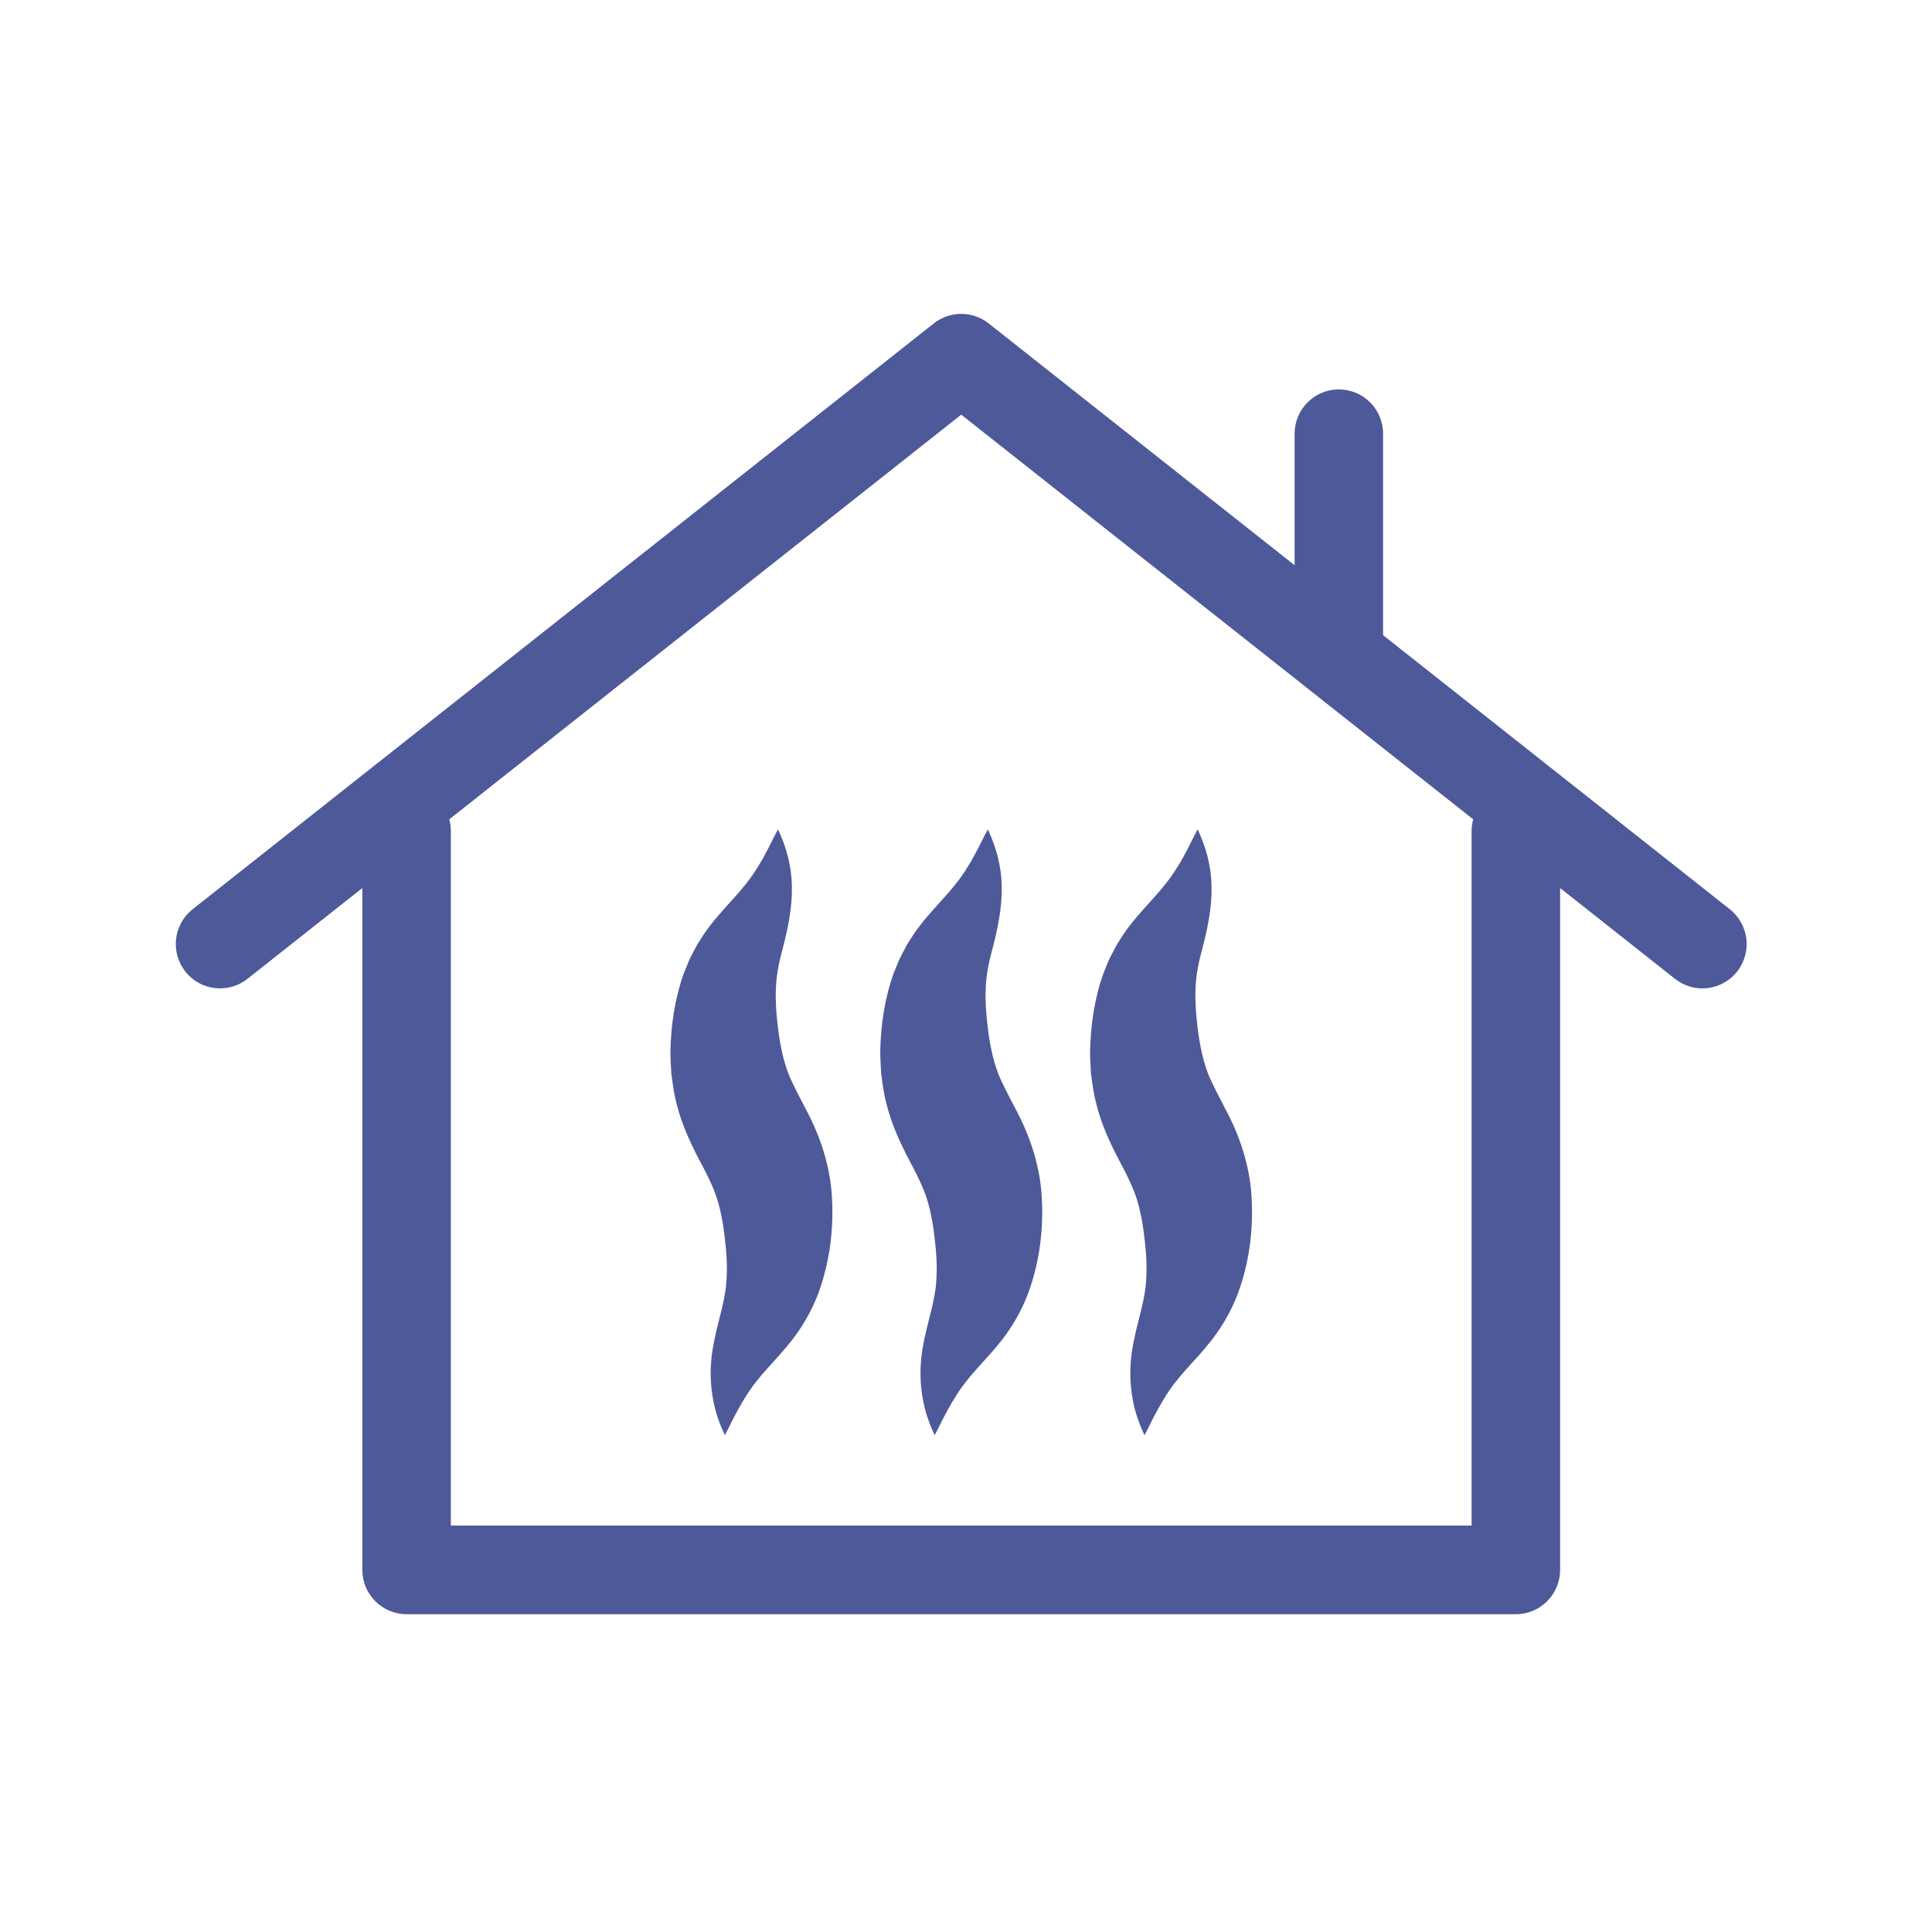
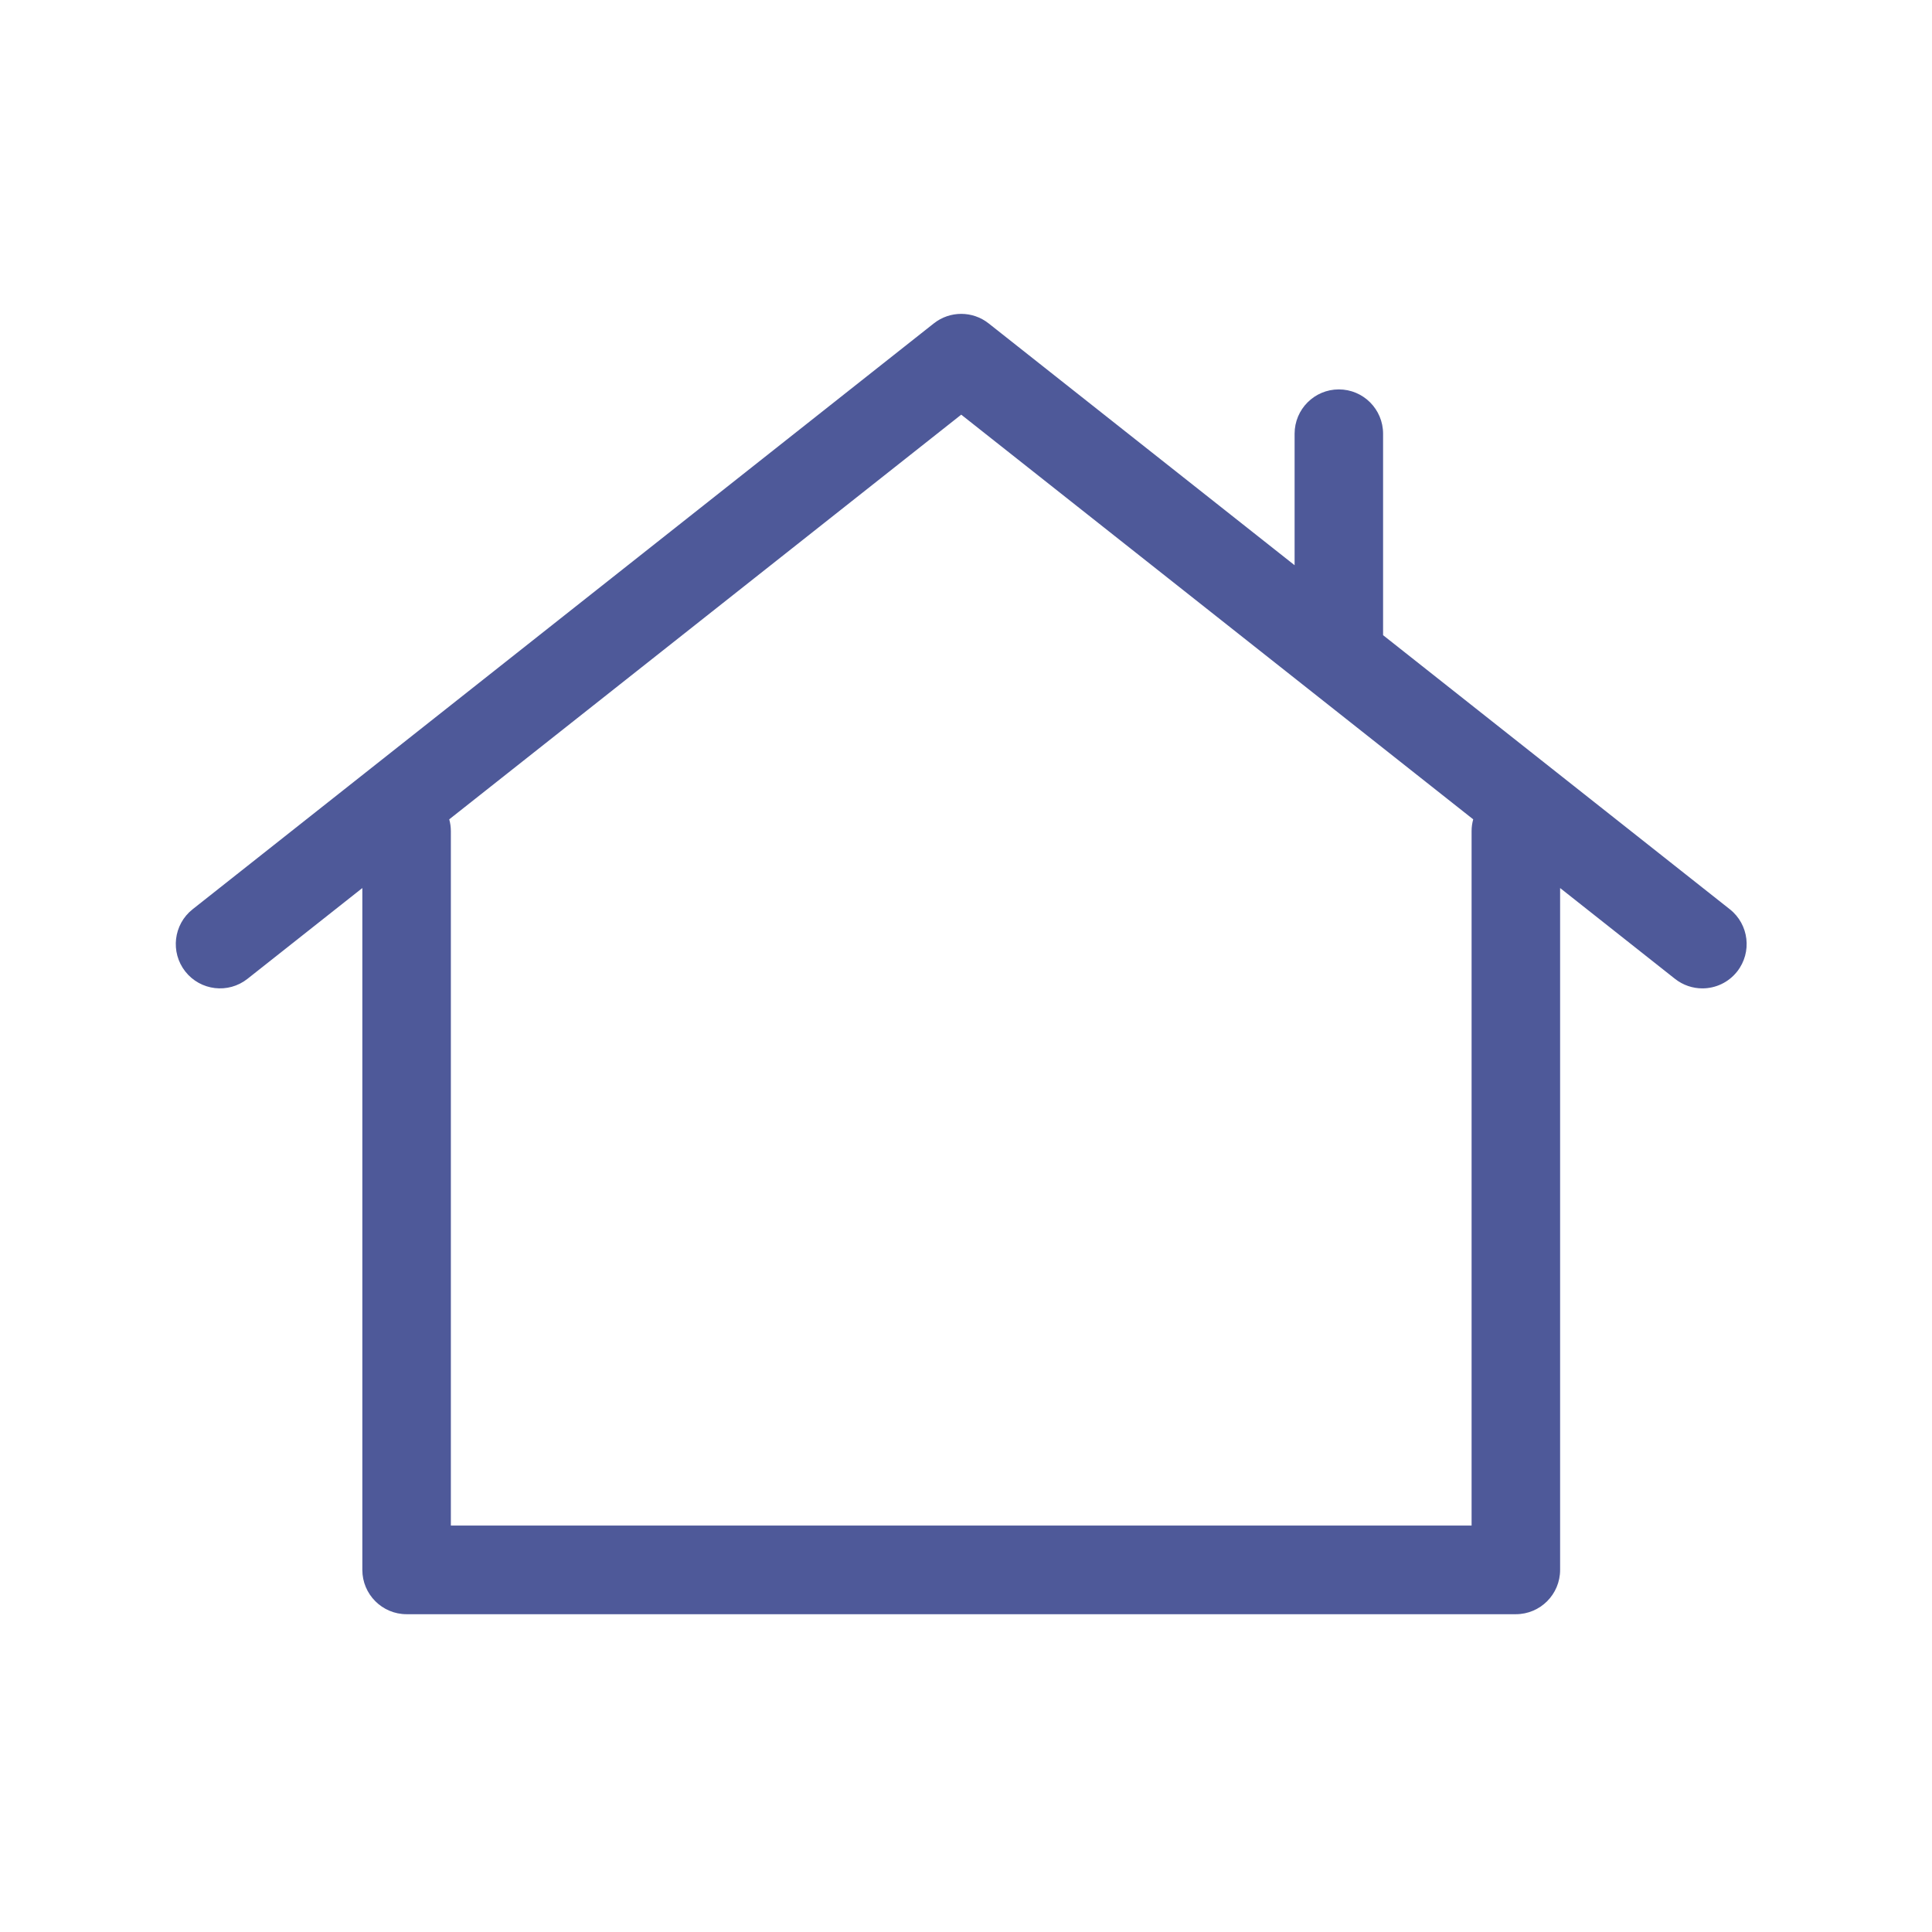
<svg xmlns="http://www.w3.org/2000/svg" width="566" zoomAndPan="magnify" viewBox="0 0 425.04 425.25" height="566" preserveAspectRatio="xMidYMid meet" version="1.0">
  <defs>
    <clipPath id="5e9bd99b3e">
      <path d="M 38.363 69 L 384.465 69 L 384.465 355.316 L 38.363 355.316 Z M 38.363 69 " clip-rule="nonzero" />
    </clipPath>
  </defs>
  <g clip-path="url(#5e9bd99b3e)">
    <path fill="#4e5999" d="M 323.805 182.918 L 323.805 335.785 L 99.133 335.785 L 99.133 182.918 C 99.133 182.027 99.004 181.164 98.777 180.344 L 211.469 91.27 L 324.16 180.344 C 323.934 181.164 323.805 182.027 323.805 182.918 Z M 380.641 200.133 L 304.324 139.809 L 304.324 95.469 C 304.324 90.078 299.965 85.711 294.582 85.711 C 289.207 85.711 284.848 90.078 284.848 95.469 L 284.848 124.41 L 217.5 71.18 C 213.965 68.387 208.973 68.387 205.438 71.18 L 42.297 200.133 C 38.07 203.469 37.352 209.605 40.68 213.836 C 44.016 218.066 50.137 218.793 54.363 215.453 L 79.648 195.465 L 79.648 345.543 C 79.648 350.93 84.012 355.301 89.391 355.301 L 333.547 355.301 C 338.926 355.301 343.289 350.93 343.289 345.543 L 343.289 195.465 L 368.574 215.453 C 370.363 216.863 372.488 217.551 374.602 217.551 C 377.48 217.551 380.336 216.277 382.258 213.836 C 385.586 209.605 384.863 203.469 380.641 200.133 " fill-opacity="1" fill-rule="nonzero" />
  </g>
-   <path fill="#4e5999" d="M 177.836 245.234 C 176.285 242.23 174.453 238.844 173.457 236.391 C 172.047 232.688 171.355 228.648 170.965 224.684 C 170.773 223.039 170.672 221.34 170.652 219.688 C 170.625 219.277 170.629 218.488 170.66 218.074 C 170.688 217.629 170.684 216.879 170.734 216.457 C 170.855 214.785 171.191 212.797 171.566 211.168 C 174.273 200.969 175.992 192.828 171.129 182.543 C 169.676 185.277 168.473 188.02 166.84 190.578 C 163.418 196.375 158.758 199.875 154.844 205.59 L 153.398 207.848 L 152.094 210.305 C 151.461 211.48 150.965 212.957 150.422 214.184 C 148.453 219.691 147.574 225.578 147.461 231.418 C 147.461 232.961 147.578 234.695 147.656 236.262 C 147.926 238.254 148.227 240.777 148.773 242.715 C 149.953 247.777 152.309 252.535 154.746 257.074 C 155.934 259.367 157.043 261.668 157.789 264.066 C 158.746 267.207 159.234 270.492 159.57 273.758 C 159.926 277.004 160.027 280.379 159.637 283.629 C 159.035 288 157.73 291.441 156.871 296.332 C 155.93 301.375 156.207 306.551 157.66 311.383 C 158.152 312.938 158.758 314.445 159.438 315.898 C 160.25 314.445 160.855 313.039 161.578 311.695 C 162.215 310.523 163.023 309 163.75 307.863 C 166.867 302.641 170.391 299.867 174.262 294.914 C 176.996 291.406 179.27 287.191 180.617 282.938 C 182.562 276.957 183.348 270.555 183.047 264.266 C 182.832 257.715 180.828 251.066 177.836 245.234 " fill-opacity="1" fill-rule="nonzero" />
-   <path fill="#4e5999" d="M 199.582 207.848 L 198.281 210.305 C 197.648 211.48 197.148 212.957 196.605 214.184 C 194.633 219.691 193.758 225.578 193.645 231.418 C 193.648 232.961 193.762 234.695 193.844 236.262 C 194.109 238.254 194.414 240.777 194.961 242.715 C 196.137 247.777 198.492 252.535 200.93 257.074 C 202.117 259.367 203.227 261.668 203.977 264.066 C 204.93 267.207 205.418 270.492 205.754 273.758 C 206.113 277.004 206.211 280.379 205.82 283.629 C 205.223 288 203.914 291.441 203.051 296.332 C 202.113 301.375 202.391 306.551 203.844 311.383 C 204.336 312.938 204.938 314.445 205.625 315.898 C 206.434 314.445 207.043 313.039 207.766 311.695 C 208.398 310.523 209.207 309 209.934 307.863 C 213.051 302.641 216.574 299.867 220.445 294.914 C 223.18 291.406 225.453 287.191 226.801 282.938 C 228.746 276.957 229.531 270.555 229.23 264.266 C 229.016 257.715 227.012 251.066 224.02 245.234 C 222.469 242.23 220.637 238.844 219.637 236.391 C 218.23 232.688 217.539 228.648 217.148 224.684 C 216.957 223.039 216.855 221.34 216.84 219.688 C 216.809 219.277 216.812 218.488 216.844 218.074 C 216.867 217.629 216.867 216.879 216.918 216.457 C 217.039 214.785 217.375 212.797 217.75 211.168 C 220.461 200.969 222.176 192.828 217.312 182.543 C 215.859 185.277 214.66 188.02 213.023 190.578 C 209.605 196.375 204.941 199.875 201.027 205.59 L 199.582 207.848 " fill-opacity="1" fill-rule="nonzero" />
-   <path fill="#4e5999" d="M 241.145 242.715 C 242.32 247.777 244.672 252.535 247.117 257.074 C 248.305 259.367 249.41 261.668 250.156 264.066 C 251.113 267.207 251.605 270.492 251.941 273.758 C 252.297 277.004 252.395 280.379 252.008 283.629 C 251.406 288 250.098 291.441 249.234 296.332 C 248.301 301.375 248.574 306.551 250.027 311.383 C 250.523 312.938 251.121 314.445 251.809 315.898 C 252.621 314.445 253.227 313.039 253.949 311.695 C 254.586 310.523 255.391 309 256.117 307.863 C 259.234 302.641 262.758 299.867 266.629 294.914 C 269.363 291.406 271.637 287.191 272.984 282.938 C 274.93 276.957 275.715 270.555 275.414 264.266 C 275.199 257.715 273.195 251.066 270.203 245.234 C 268.656 242.23 266.82 238.844 265.824 236.391 C 264.414 232.688 263.727 228.648 263.332 224.684 C 263.141 223.039 263.039 221.34 263.023 219.688 C 262.992 219.277 262.992 218.488 263.031 218.074 C 263.055 217.629 263.051 216.879 263.102 216.457 C 263.223 214.785 263.559 212.797 263.934 211.168 C 266.645 200.969 268.363 192.828 263.496 182.543 C 262.043 185.277 260.844 188.02 259.207 190.578 C 255.785 196.375 251.125 199.875 247.211 205.59 L 245.766 207.848 L 244.465 210.305 C 243.828 211.48 243.332 212.957 242.789 214.184 C 240.816 219.691 239.945 225.578 239.828 231.418 C 239.832 232.961 239.945 234.695 240.027 236.262 C 240.293 238.254 240.598 240.777 241.145 242.715 " fill-opacity="1" fill-rule="nonzero" />
</svg>